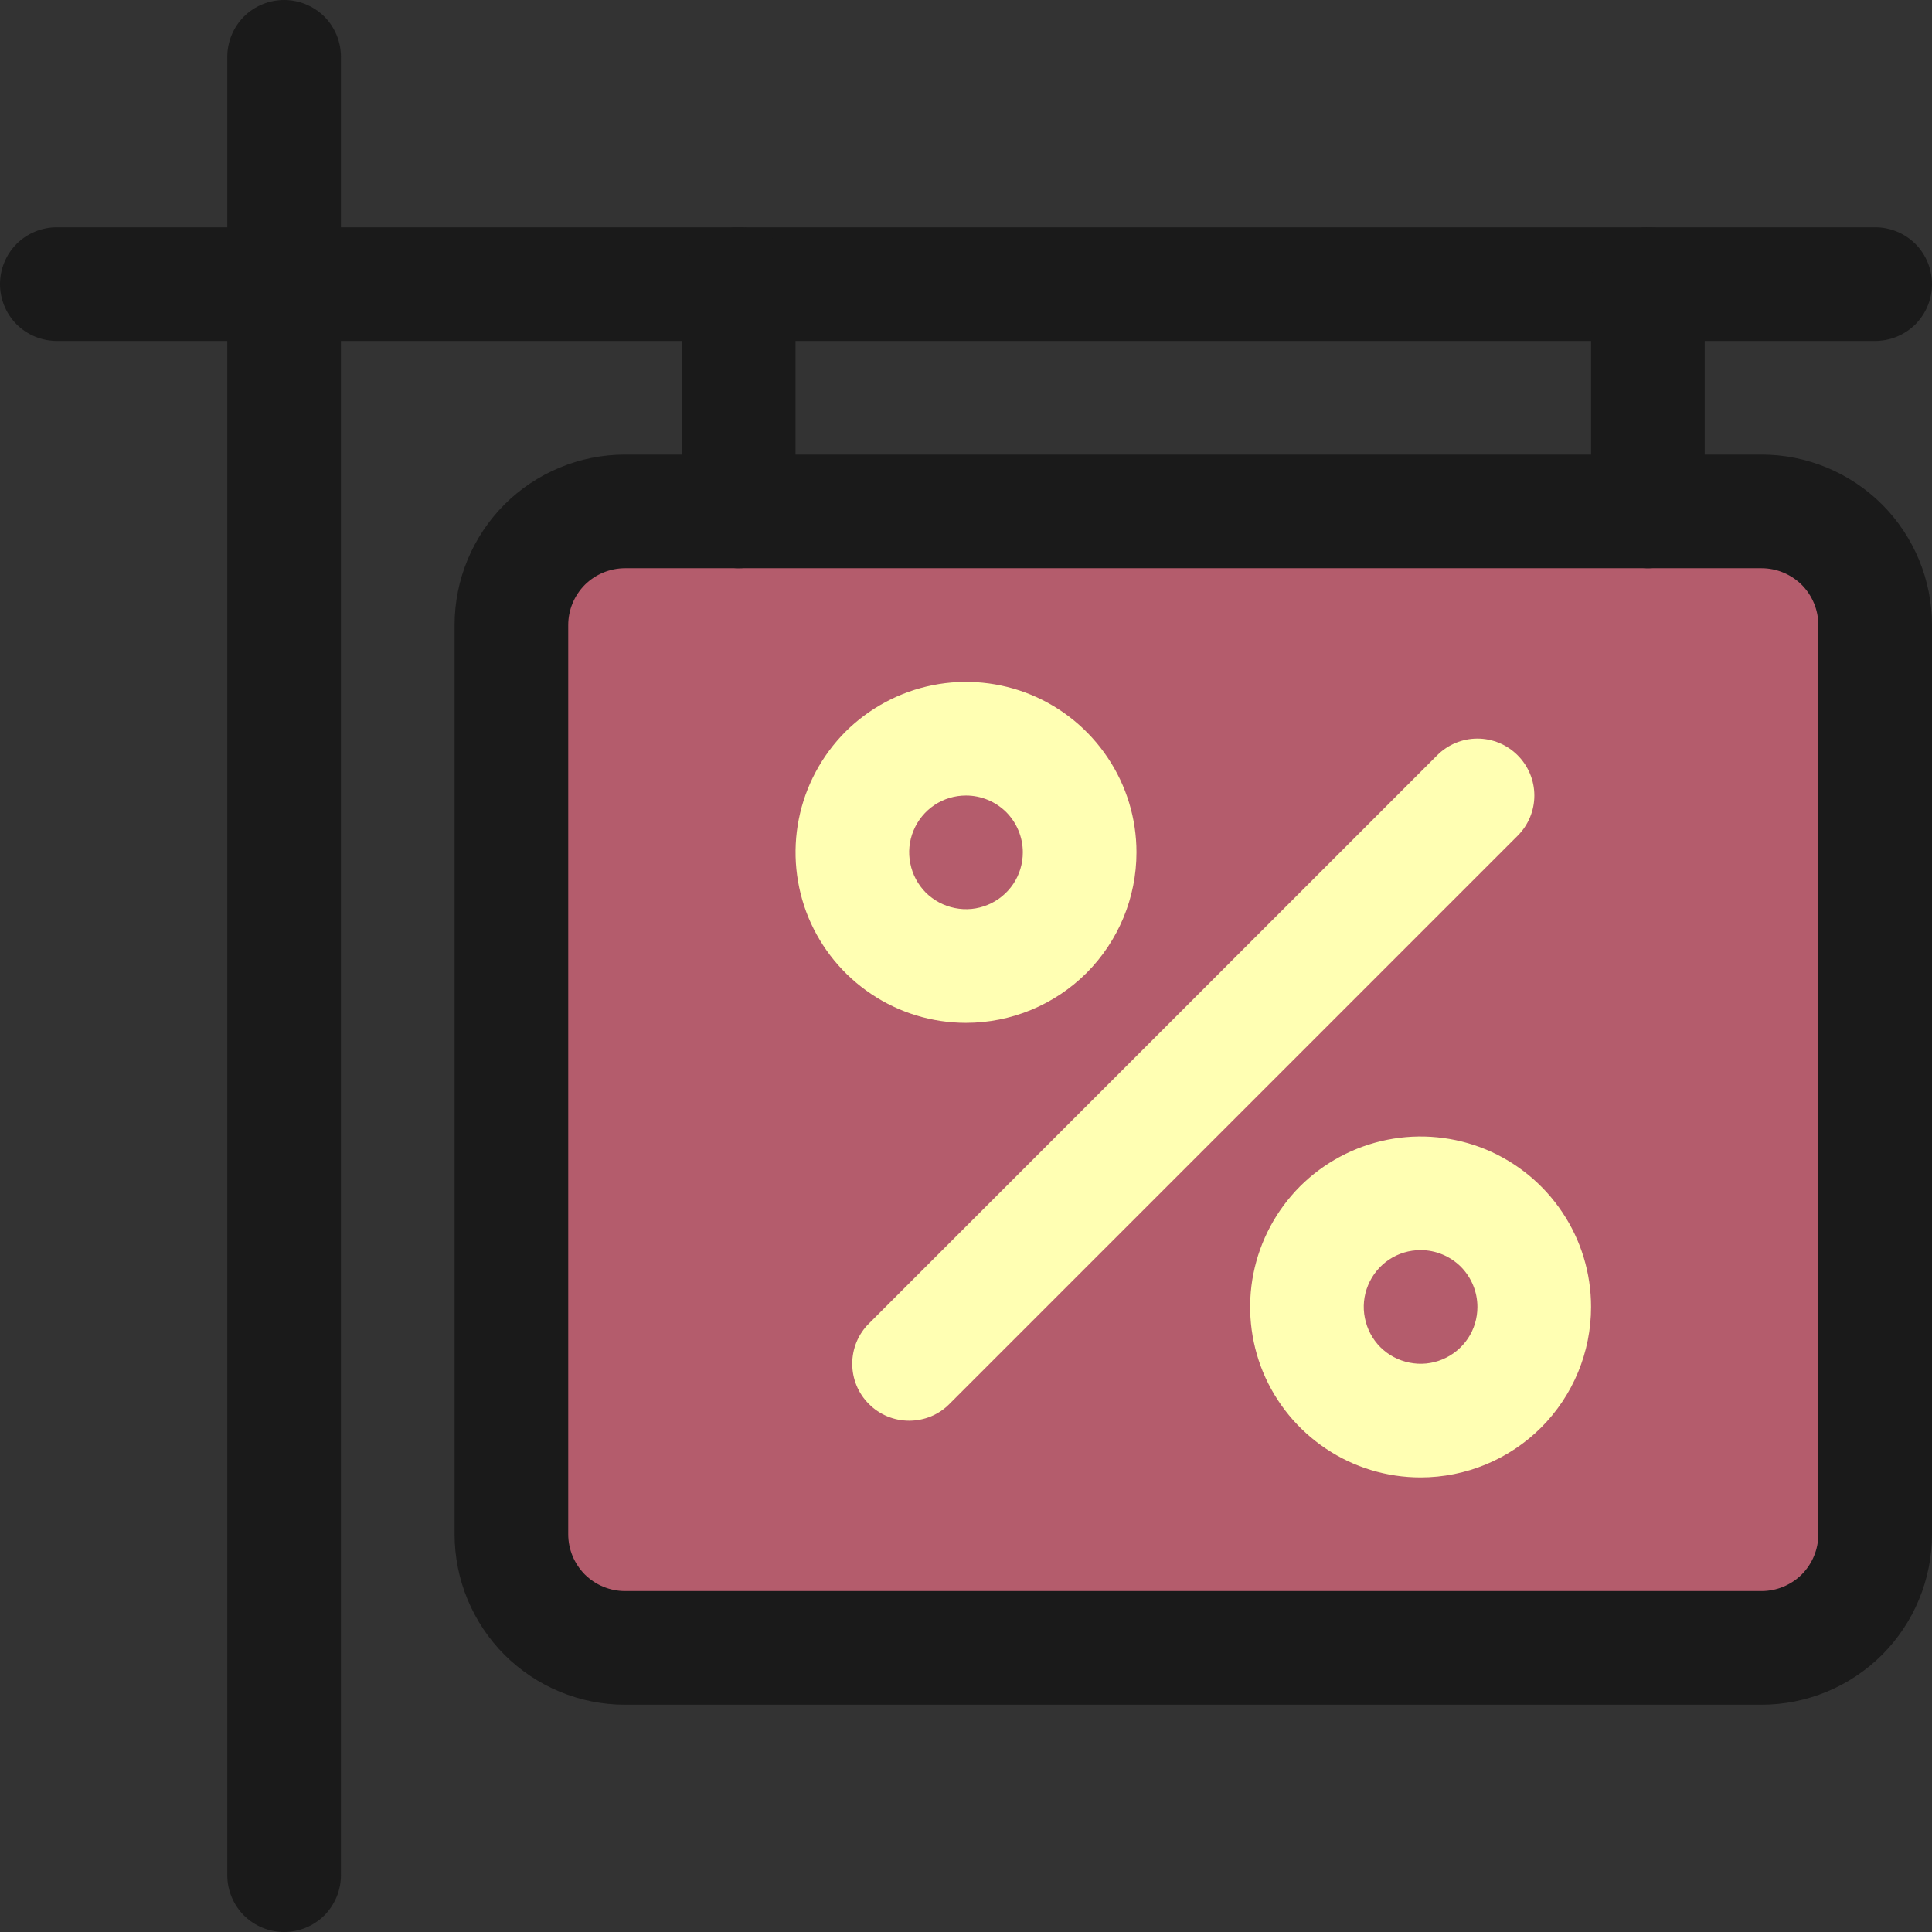
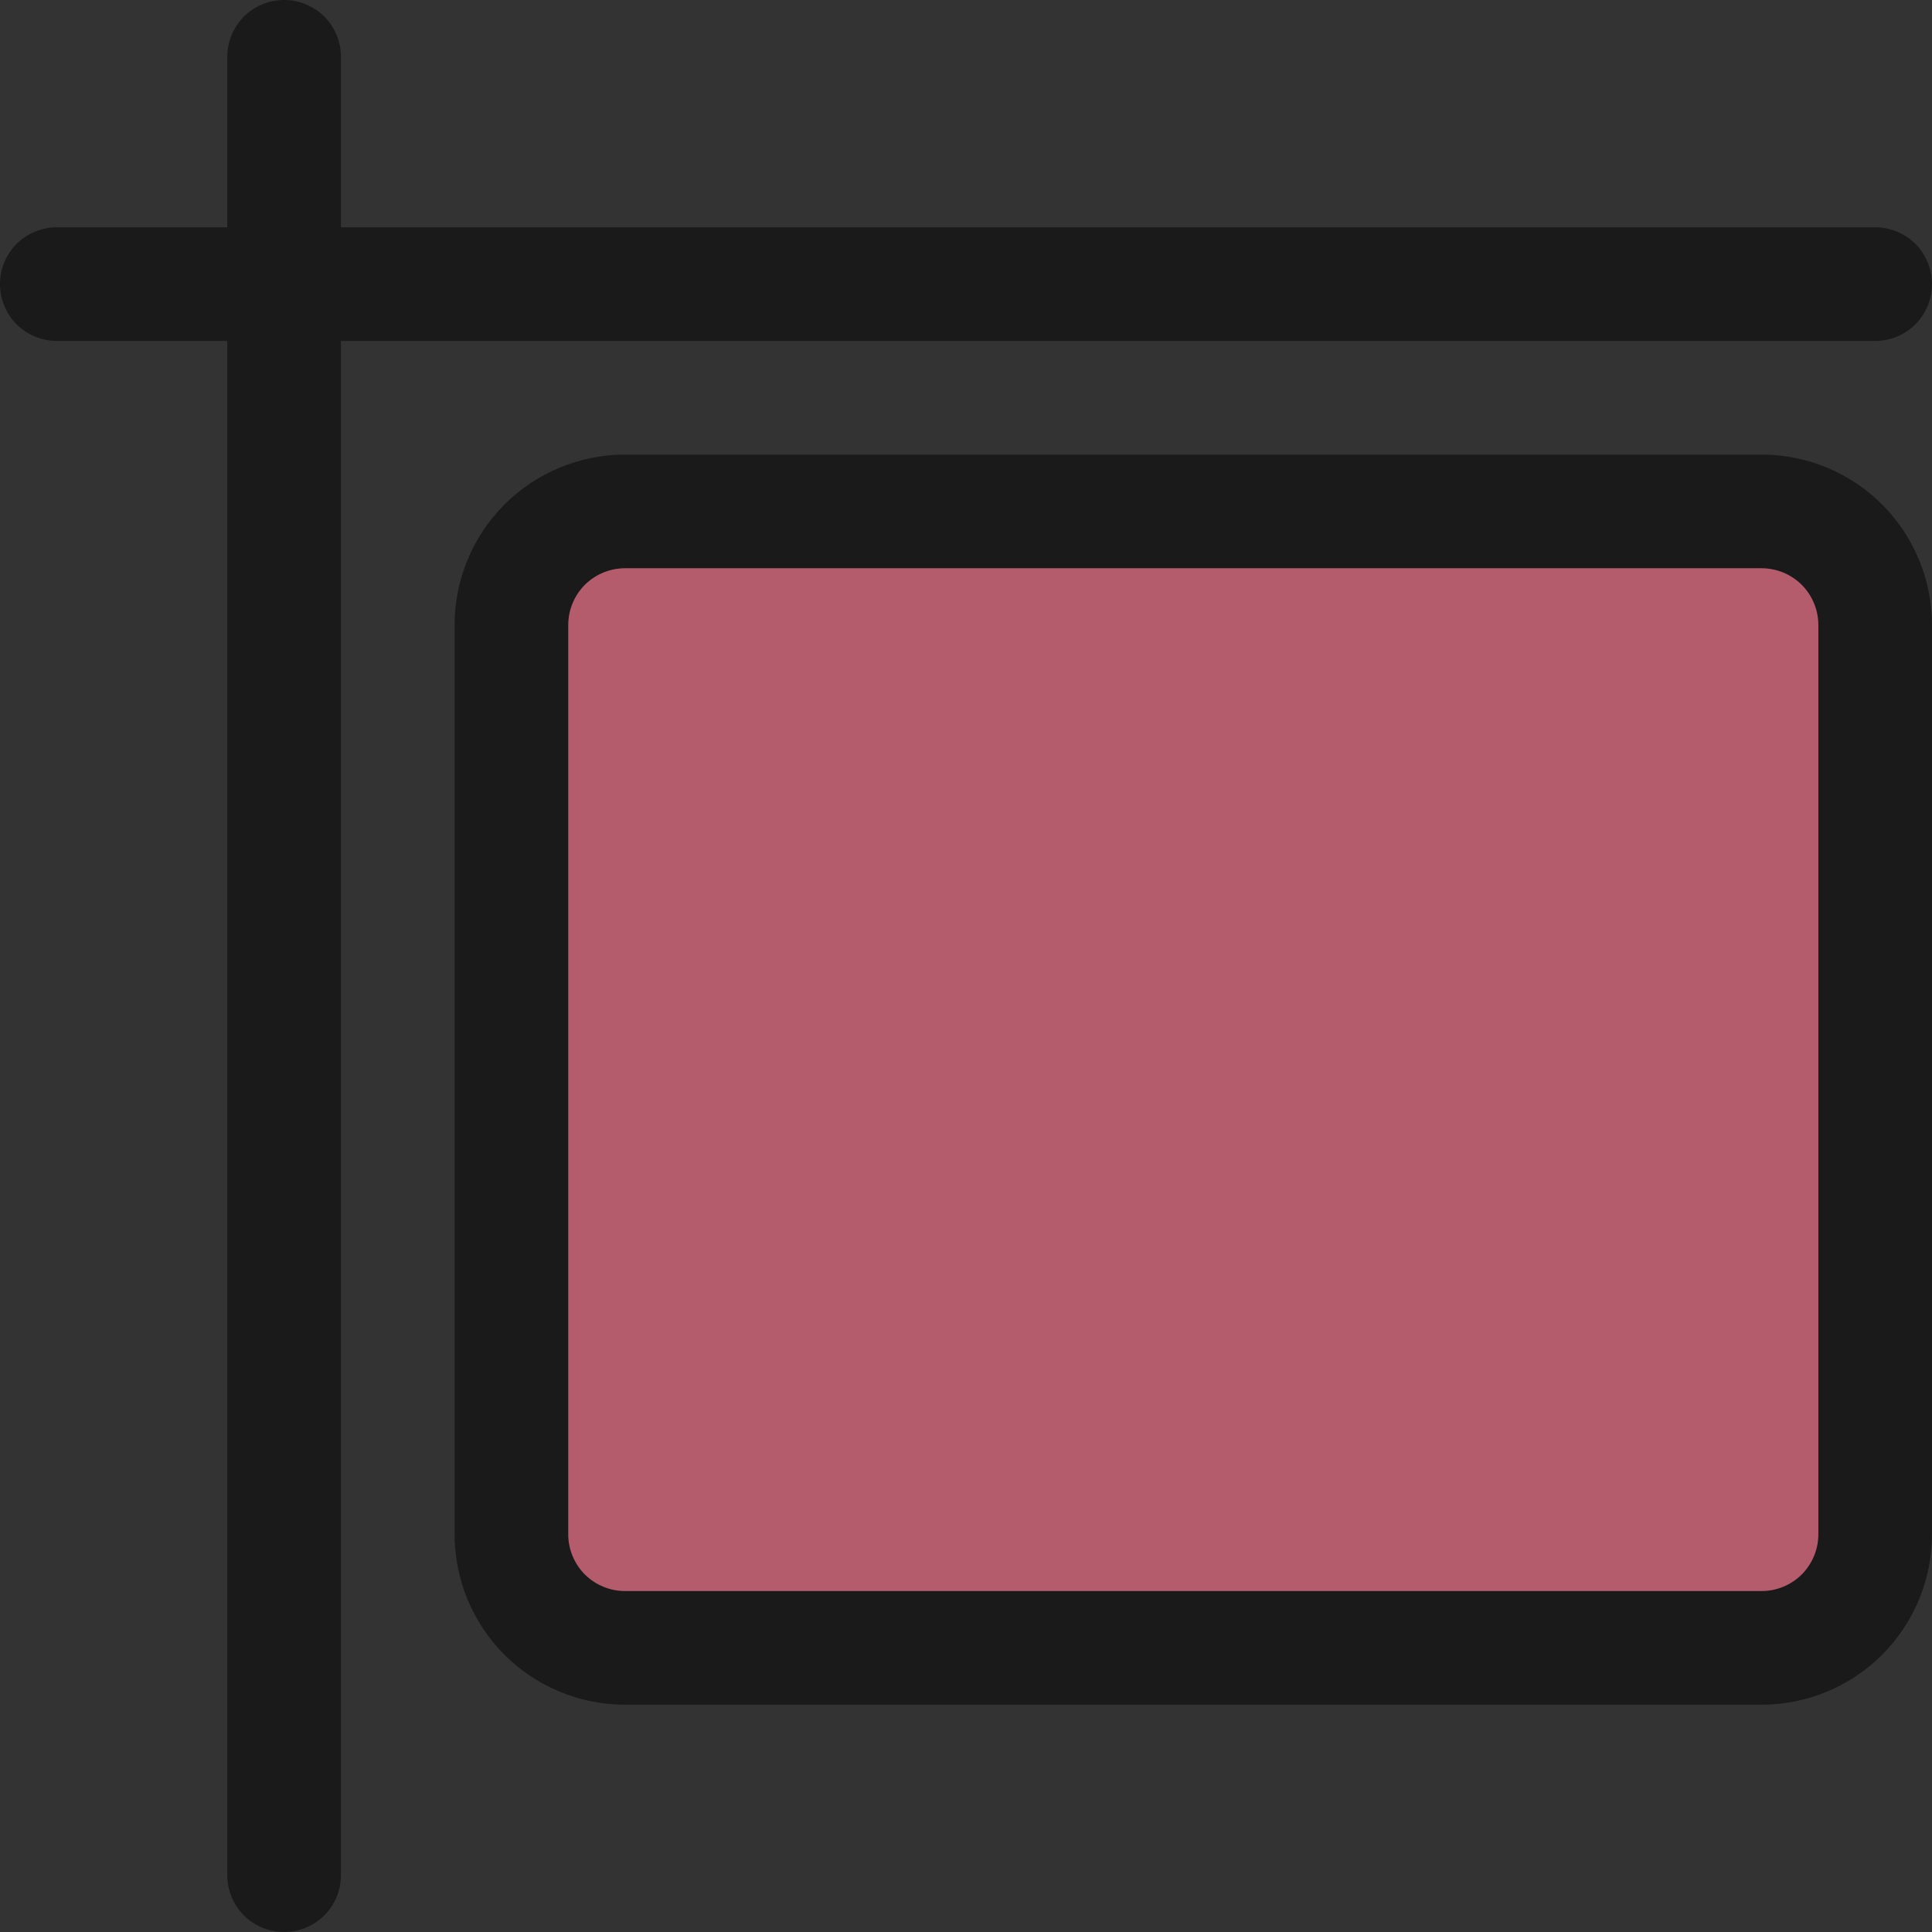
<svg xmlns="http://www.w3.org/2000/svg" width="17" height="17" viewBox="0 0 17 17" fill="none">
  <rect x="0" y="0" width="17" height="17" fill="#333333" stroke="none" />
  <path d="M15.5 4.5H5.5C4.948 4.5 4.5 4.948 4.5 5.5V13.5C4.5 14.052 4.948 14.5 5.5 14.5H15.5C16.052 14.5 16.5 14.052 16.5 13.5V5.5C16.5 4.948 16.052 4.5 15.5 4.5Z" fill="#B45C6C" />
  <path d="M2.5 17C2.367 17 2.24 16.947 2.146 16.854C2.053 16.76 2 16.633 2 16.5V0.5C2 0.367 2.053 0.24 2.146 0.146C2.24 0.053 2.367 0 2.5 0C2.633 0 2.76 0.053 2.854 0.146C2.947 0.24 3 0.367 3 0.5V16.5C3 16.633 2.947 16.76 2.854 16.854C2.76 16.947 2.633 17 2.5 17Z" fill="#1A1A1A" />
  <path d="M16.5 3H0.5C0.367 3 0.24 2.947 0.146 2.854C0.053 2.76 0 2.633 0 2.5C0 2.367 0.053 2.24 0.146 2.146C0.24 2.053 0.367 2 0.5 2H16.5C16.633 2 16.76 2.053 16.854 2.146C16.947 2.24 17 2.367 17 2.5C17 2.633 16.947 2.76 16.854 2.854C16.76 2.947 16.633 3 16.5 3ZM15.5 15H5.5C5.102 15 4.721 14.842 4.439 14.561C4.158 14.279 4 13.898 4 13.5V5.5C4 5.102 4.158 4.721 4.439 4.439C4.721 4.158 5.102 4 5.5 4H15.5C15.898 4 16.279 4.158 16.561 4.439C16.842 4.721 17 5.102 17 5.5V13.5C17 13.898 16.842 14.279 16.561 14.561C16.279 14.842 15.898 15 15.5 15ZM5.5 5C5.367 5 5.24 5.053 5.146 5.146C5.053 5.24 5 5.367 5 5.5V13.5C5 13.633 5.053 13.76 5.146 13.854C5.24 13.947 5.367 14 5.5 14H15.5C15.633 14 15.76 13.947 15.854 13.854C15.947 13.76 16 13.633 16 13.5V5.5C16 5.367 15.947 5.24 15.854 5.146C15.76 5.053 15.633 5 15.5 5H5.5Z" fill="#1A1A1A" />
-   <path d="M6.5 5C6.367 5 6.24 4.947 6.146 4.854C6.053 4.76 6 4.633 6 4.5V2.5C6 2.367 6.053 2.24 6.146 2.146C6.24 2.053 6.367 2 6.5 2C6.633 2 6.76 2.053 6.854 2.146C6.947 2.24 7 2.367 7 2.5V4.5C7 4.633 6.947 4.76 6.854 4.854C6.76 4.947 6.633 5 6.5 5ZM14.5 5C14.367 5 14.24 4.947 14.146 4.854C14.053 4.76 14 4.633 14 4.5V2.5C14 2.367 14.053 2.24 14.146 2.146C14.24 2.053 14.367 2 14.5 2C14.633 2 14.76 2.053 14.854 2.146C14.947 2.24 15 2.367 15 2.5V4.5C15 4.633 14.947 4.76 14.854 4.854C14.76 4.947 14.633 5 14.5 5Z" fill="#1A1A1A" />
-   <path d="M7.646 12.354C7.599 12.308 7.562 12.252 7.537 12.192C7.512 12.131 7.499 12.066 7.499 12C7.499 11.934 7.512 11.869 7.537 11.808C7.562 11.748 7.599 11.692 7.646 11.646L12.646 6.646C12.74 6.552 12.867 6.499 13 6.499C13.133 6.499 13.26 6.552 13.354 6.646C13.448 6.74 13.501 6.867 13.501 7C13.501 7.133 13.448 7.26 13.354 7.354L8.354 12.354C8.308 12.401 8.252 12.438 8.192 12.463C8.131 12.488 8.066 12.501 8 12.501C7.934 12.501 7.869 12.488 7.808 12.463C7.748 12.438 7.692 12.401 7.646 12.354ZM12.5 13C12.203 13 11.913 12.912 11.667 12.747C11.42 12.582 11.228 12.348 11.114 12.074C11.001 11.8 10.971 11.498 11.029 11.207C11.087 10.916 11.23 10.649 11.439 10.439C11.649 10.23 11.916 10.087 12.207 10.029C12.498 9.971 12.8 10.001 13.074 10.114C13.348 10.228 13.582 10.42 13.747 10.667C13.912 10.913 14 11.203 14 11.5C14 11.898 13.842 12.279 13.561 12.561C13.279 12.842 12.898 13 12.5 13ZM12.5 11C12.401 11 12.304 11.029 12.222 11.084C12.14 11.139 12.076 11.217 12.038 11.309C12 11.4 11.99 11.501 12.01 11.598C12.029 11.694 12.076 11.784 12.146 11.854C12.216 11.924 12.306 11.971 12.402 11.99C12.499 12.01 12.6 12 12.691 11.962C12.783 11.924 12.861 11.86 12.916 11.778C12.971 11.696 13 11.599 13 11.5C13 11.367 12.947 11.24 12.854 11.146C12.76 11.053 12.633 11 12.5 11ZM8.5 9C8.203 9 7.913 8.912 7.667 8.747C7.42 8.582 7.228 8.348 7.114 8.074C7.001 7.8 6.971 7.498 7.029 7.207C7.087 6.916 7.23 6.649 7.439 6.439C7.649 6.23 7.916 6.087 8.207 6.029C8.498 5.971 8.8 6.001 9.074 6.114C9.348 6.228 9.582 6.42 9.747 6.667C9.912 6.913 10 7.203 10 7.5C10 7.898 9.842 8.279 9.561 8.561C9.279 8.842 8.898 9 8.5 9ZM8.5 7C8.401 7 8.304 7.029 8.222 7.084C8.14 7.139 8.076 7.217 8.038 7.309C8 7.4 7.99 7.501 8.01 7.598C8.029 7.695 8.077 7.784 8.146 7.854C8.216 7.923 8.305 7.971 8.402 7.99C8.499 8.01 8.6 8 8.691 7.962C8.783 7.924 8.861 7.86 8.916 7.778C8.971 7.696 9 7.599 9 7.5C9 7.367 8.947 7.24 8.854 7.146C8.76 7.053 8.633 7 8.5 7Z" fill="#FFFFB3" />
</svg>